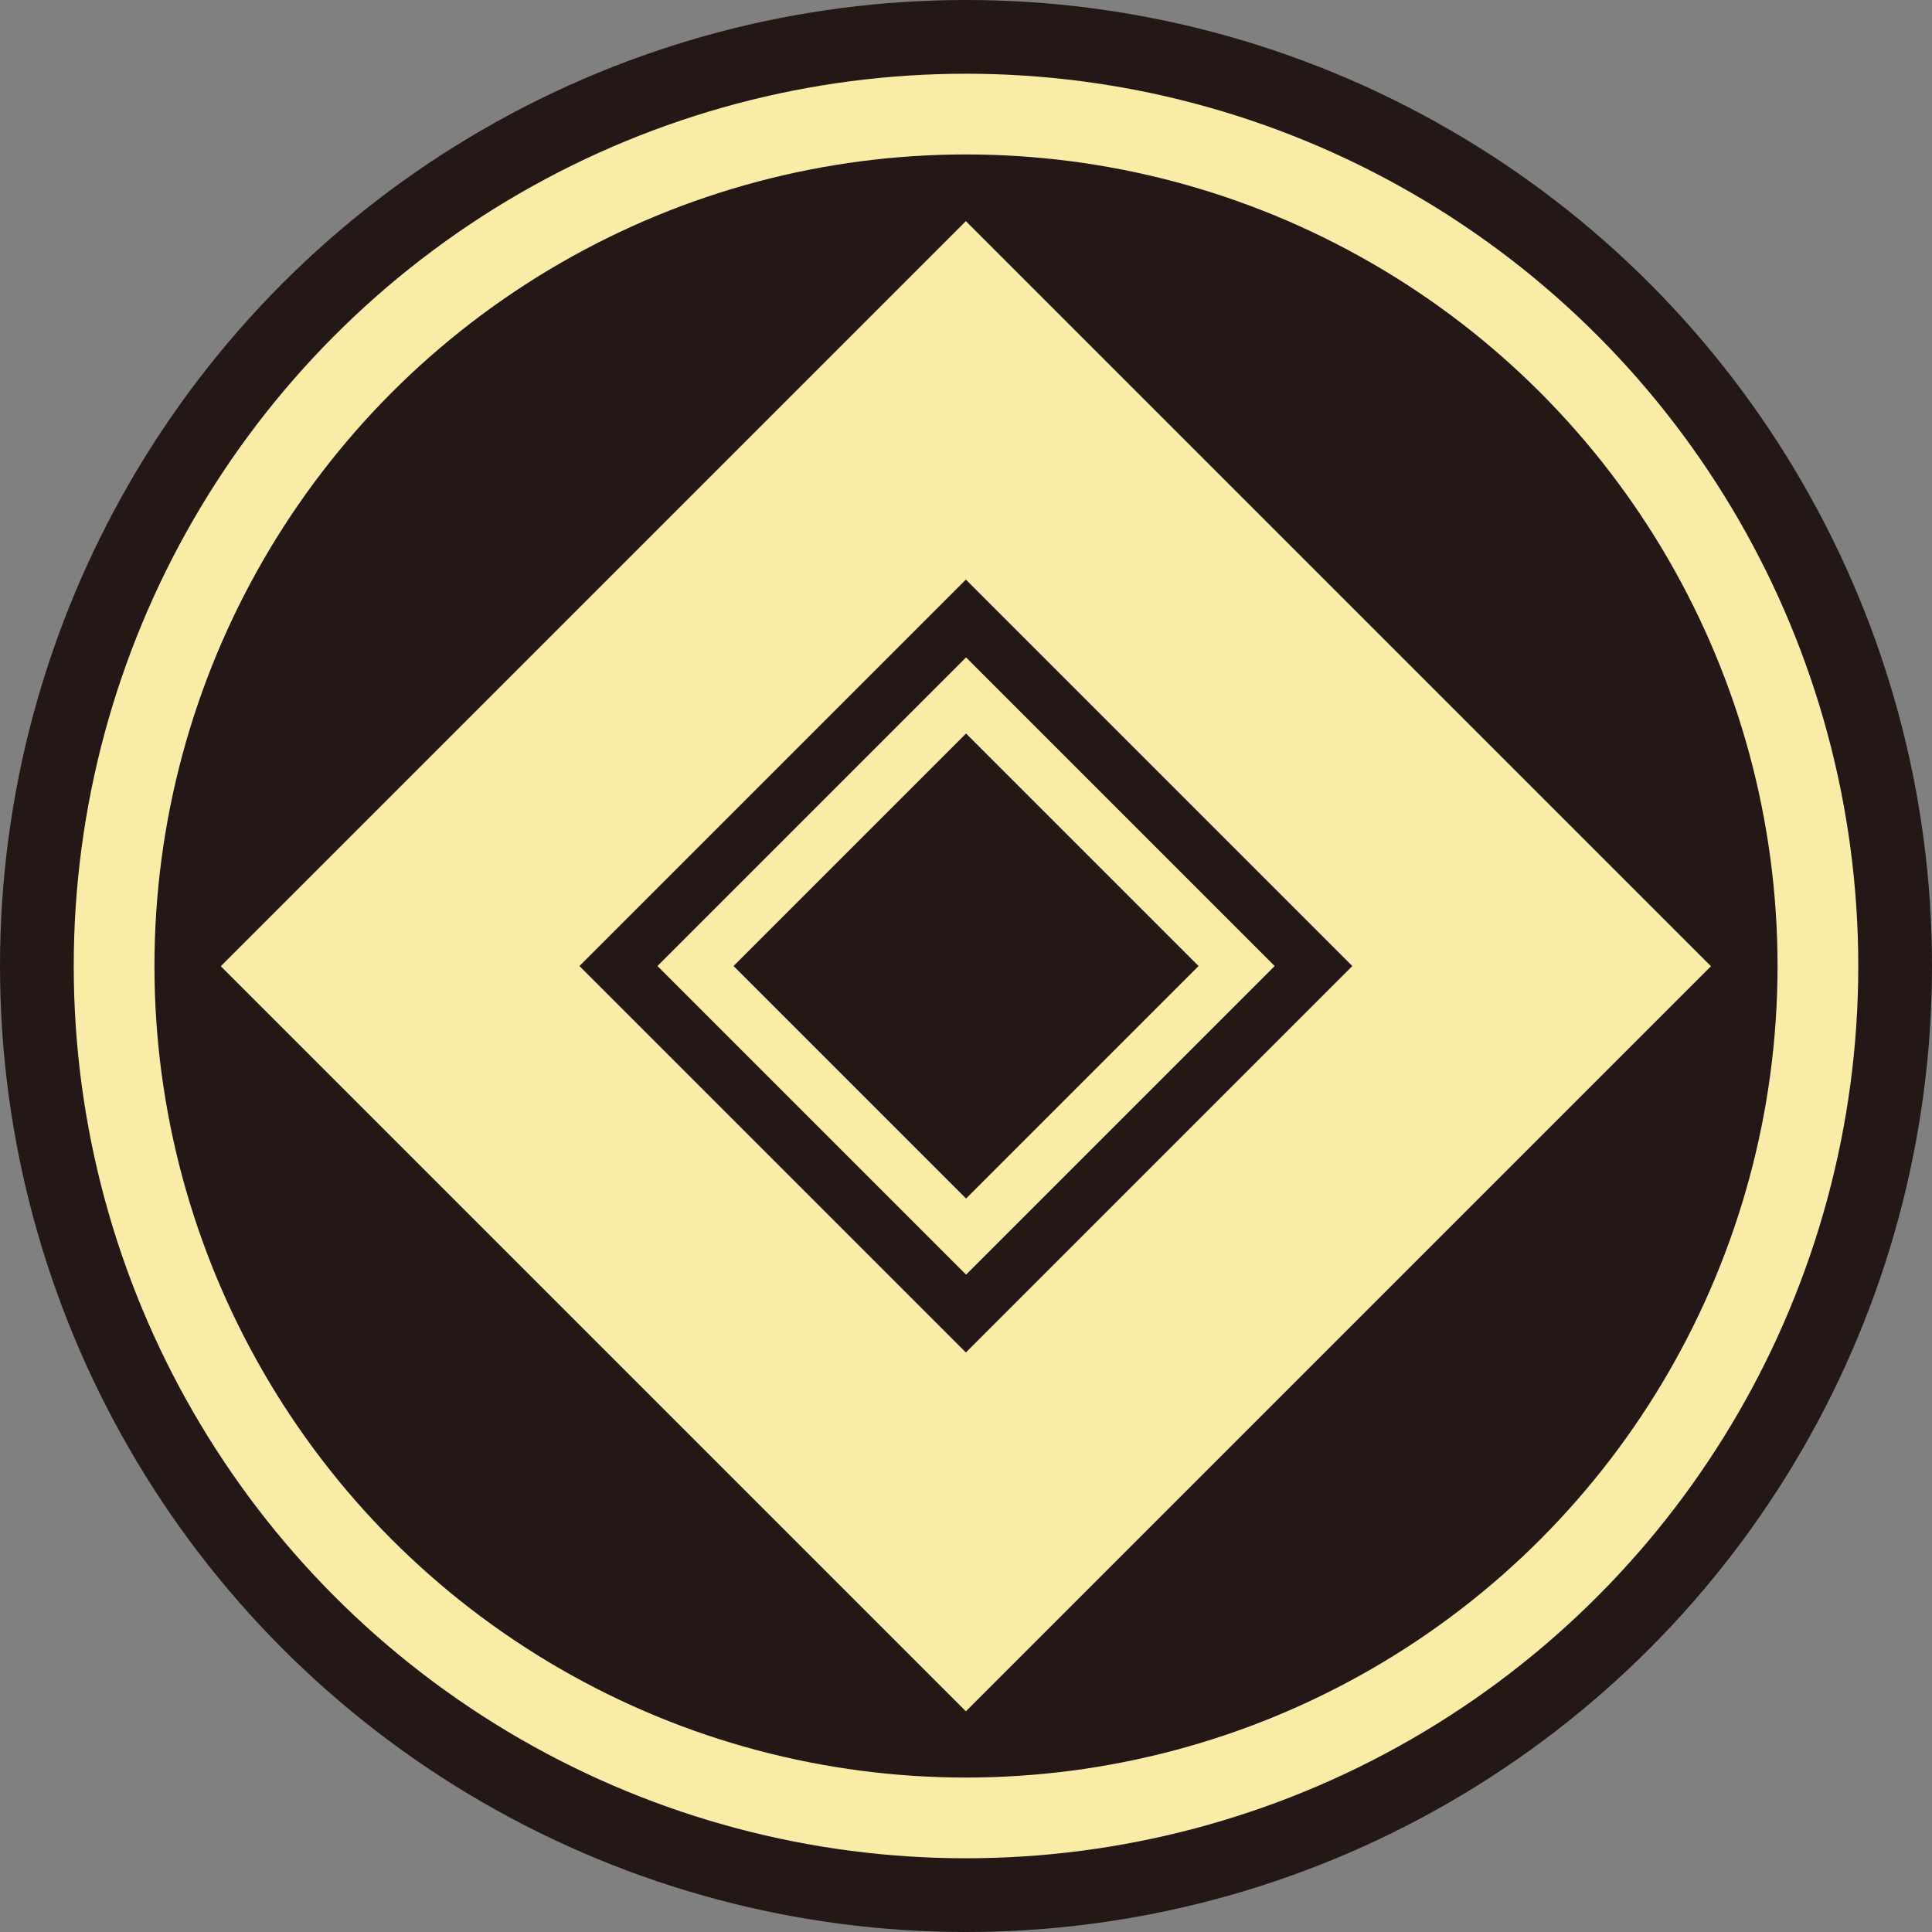
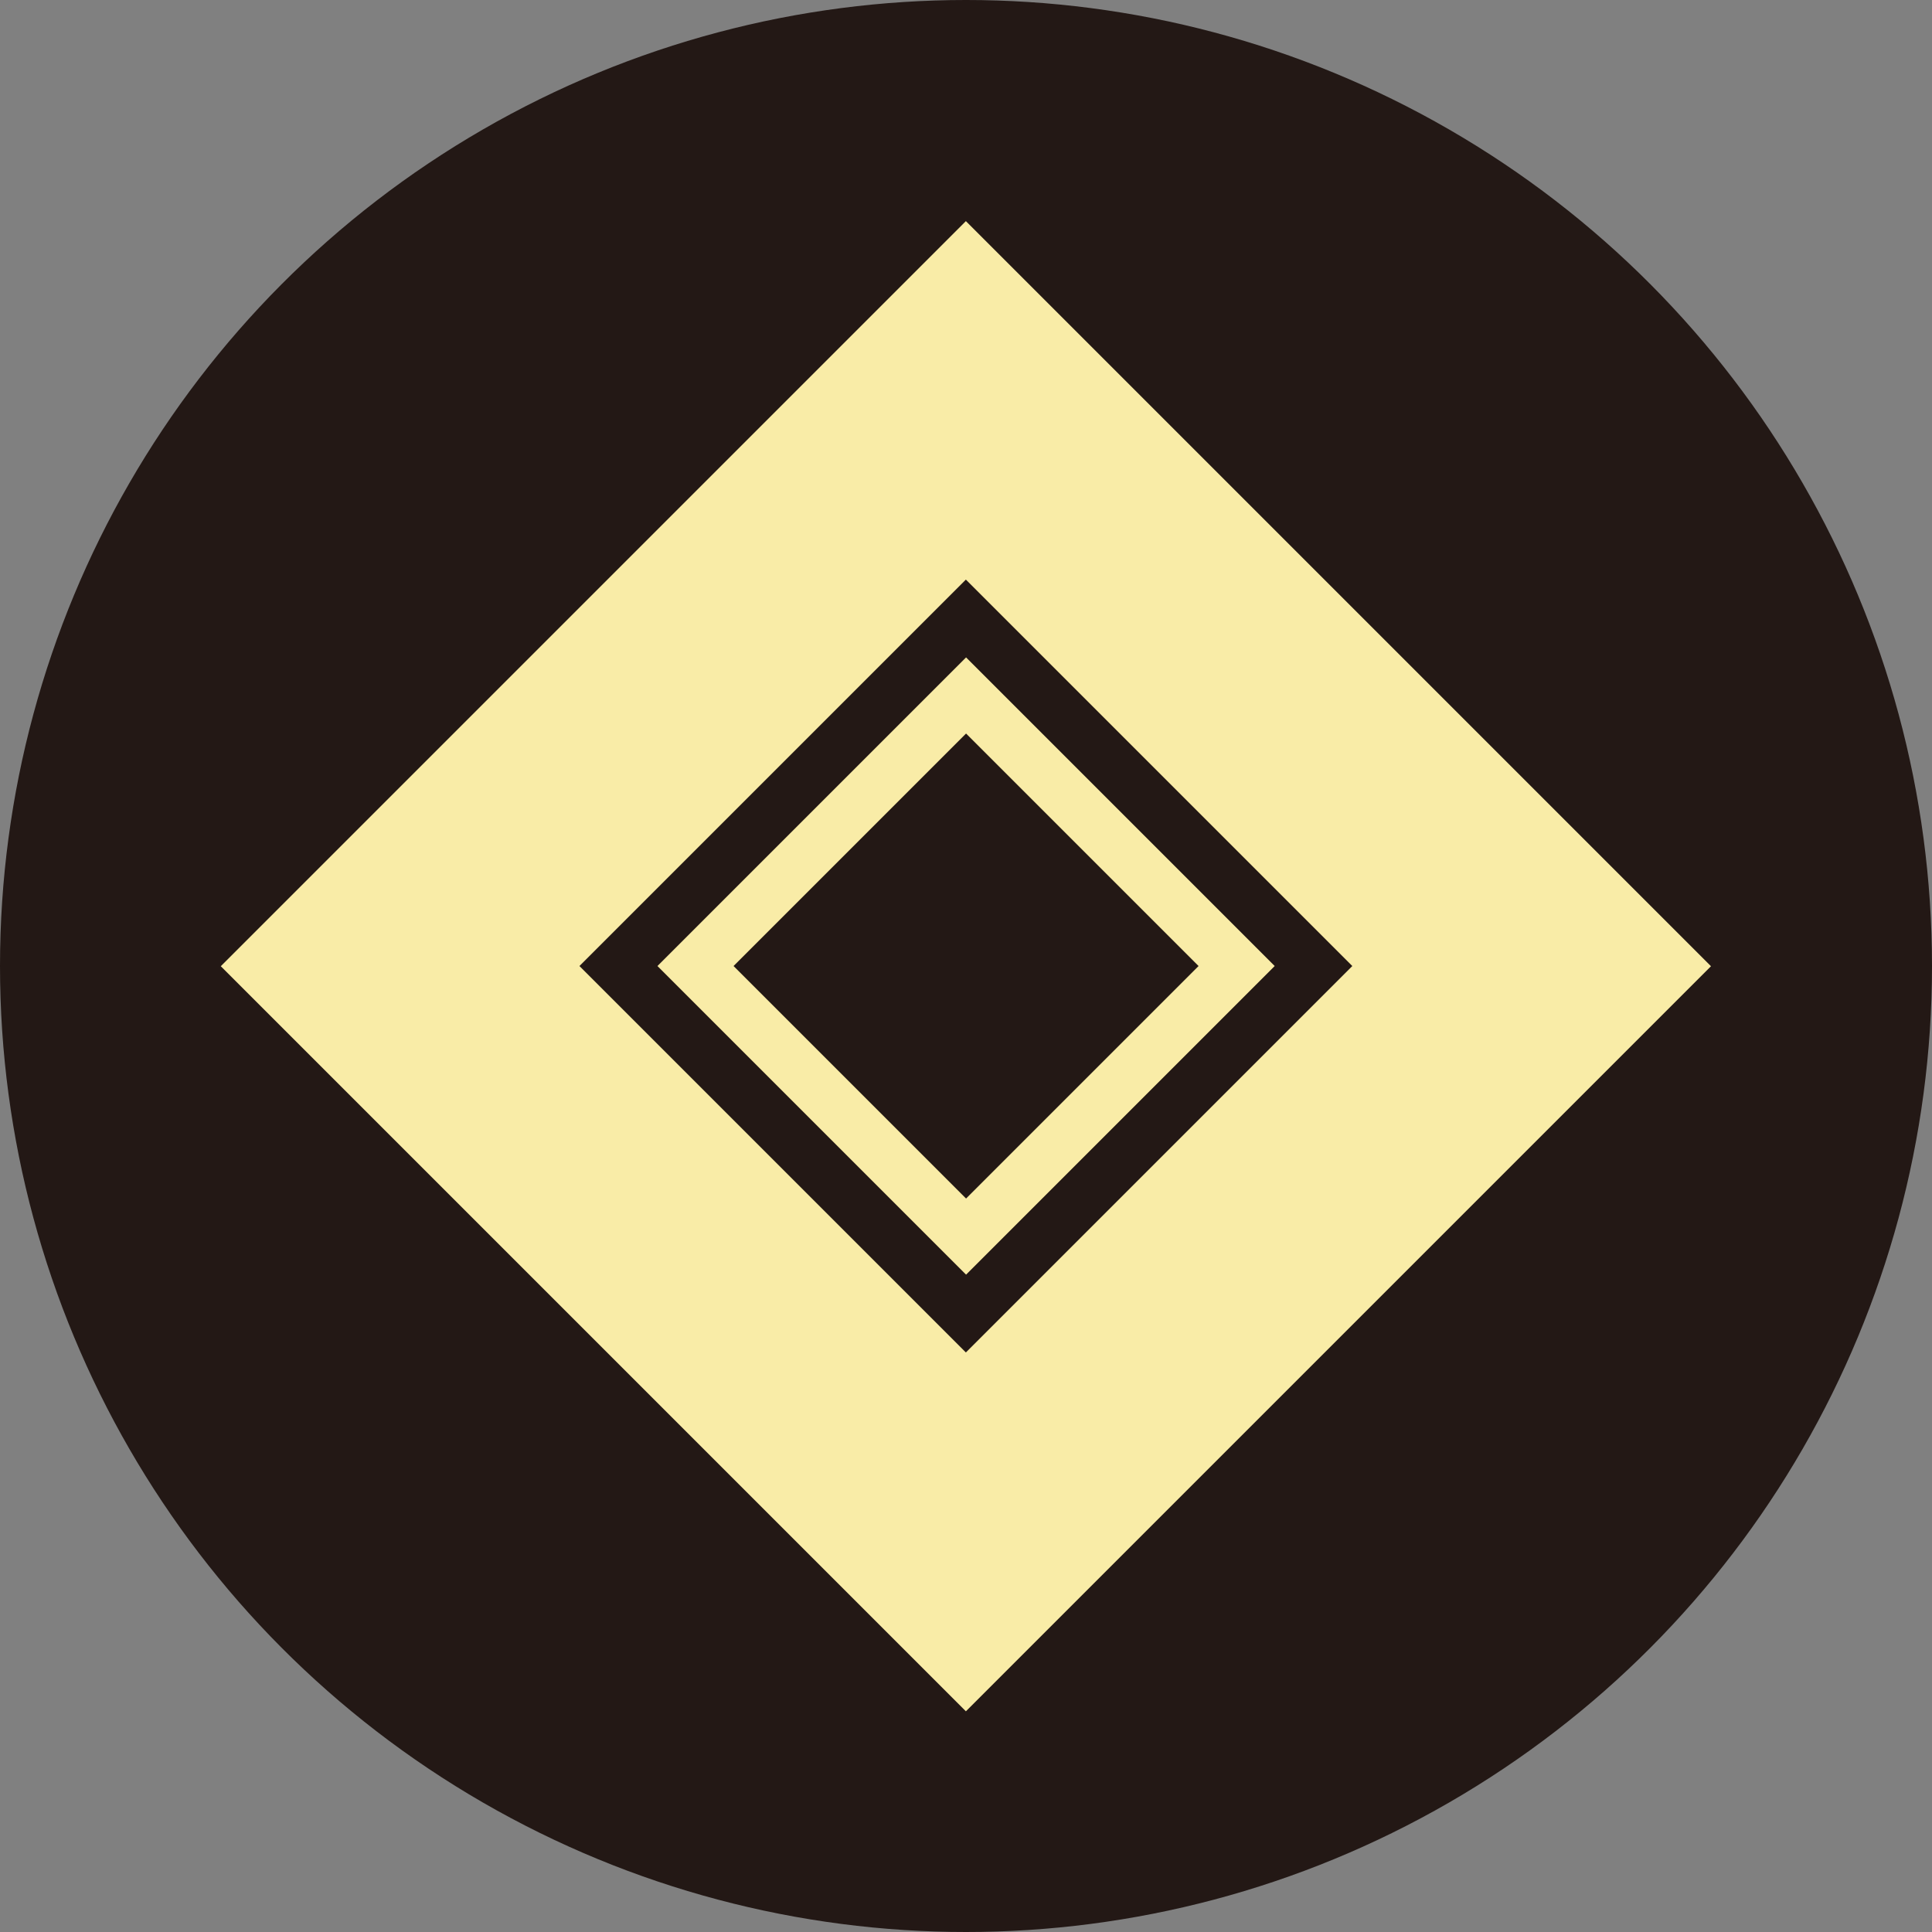
<svg xmlns="http://www.w3.org/2000/svg" id="レイヤー_1" data-name="レイヤー 1" viewBox="0 0 71.8 71.8">
  <rect x="0" y="0" width="71.8" height="71.8" fill="#808080" stroke="none" />
  <defs>
    <style>.cls-1{fill:#231815;}.cls-2,.cls-4{fill:none;stroke:#f9eca7;stroke-miterlimit:10;}.cls-2{stroke-width:3px;}.cls-3{fill:#f9eca7;}.cls-4{stroke-width:2px;}</style>
  </defs>
  <circle class="cls-1" cx="35.9" cy="35.9" r="35.9" />
-   <circle class="cls-2" cx="35.9" cy="35.9" r="31.66" />
  <rect class="cls-3" x="17.4" y="17.27" width="39.16" height="39.16" transform="translate(-16.31 36) rotate(-45)" />
  <rect class="cls-1" x="26.83" y="26.69" width="20.31" height="20.31" transform="translate(-16.31 36) rotate(-45)" />
  <rect class="cls-4" x="29.88" y="29.74" width="14.22" height="14.22" transform="translate(-16.31 36) rotate(-45)" />
</svg>